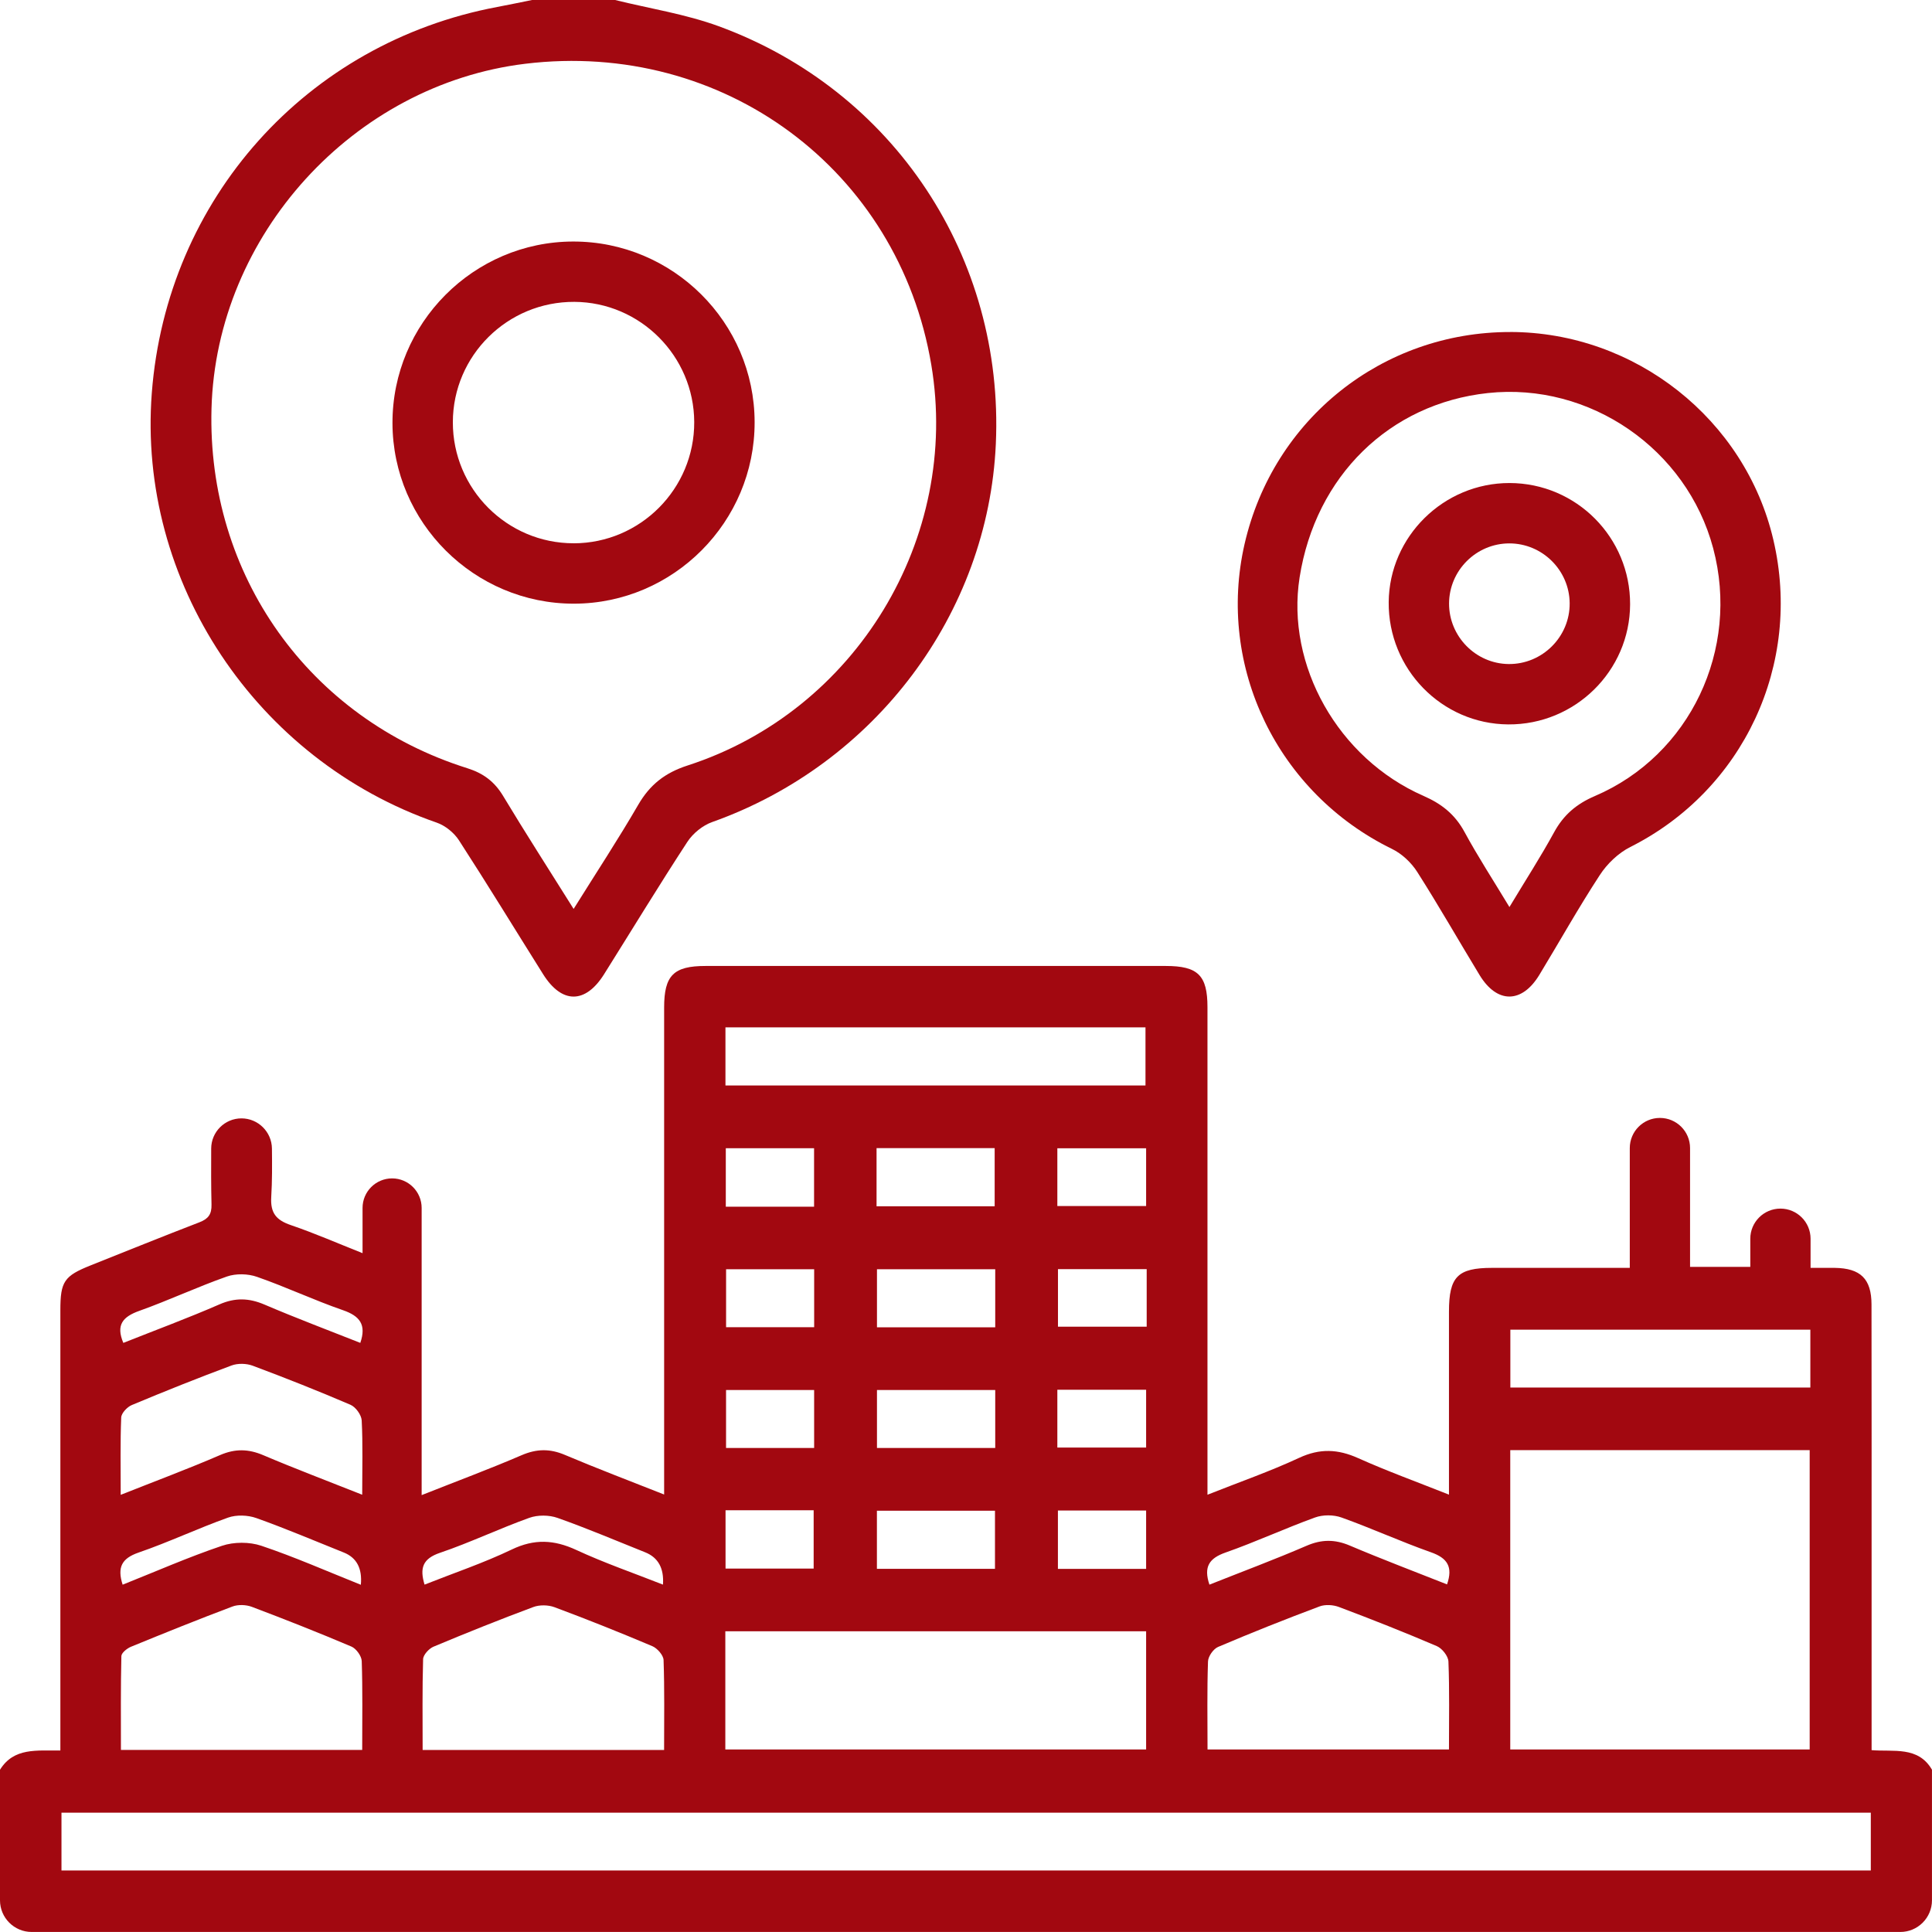
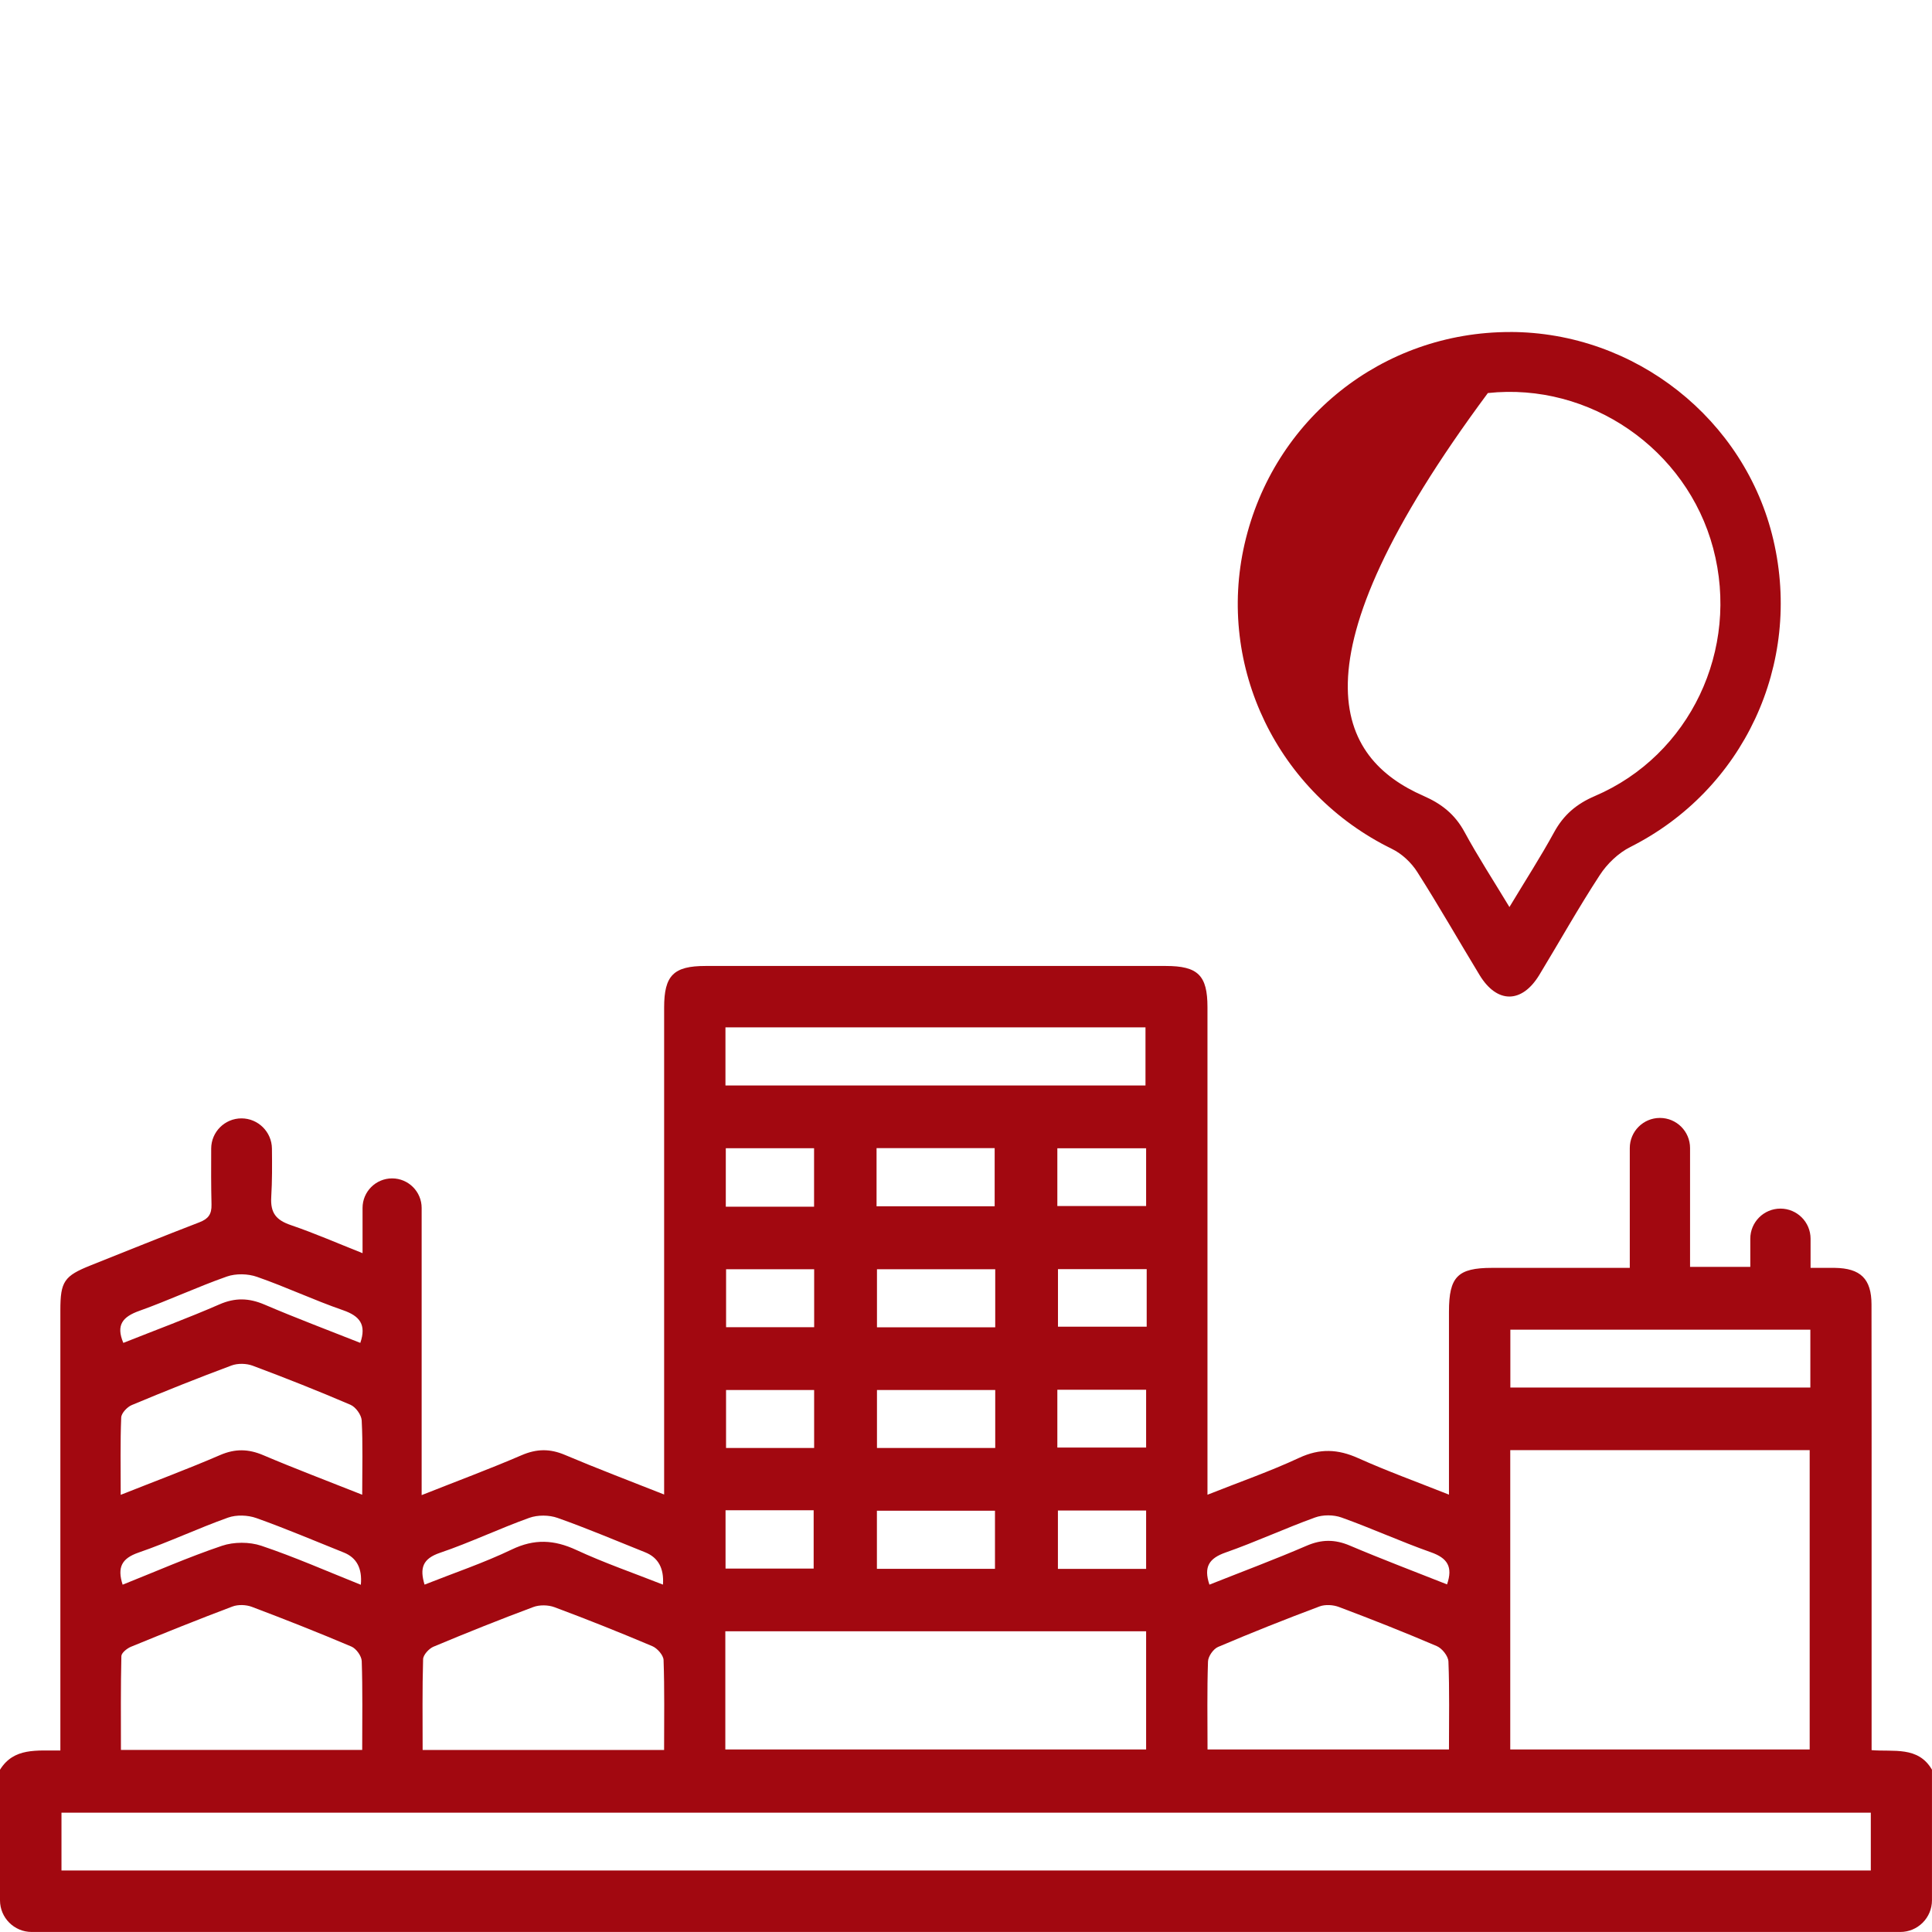
<svg xmlns="http://www.w3.org/2000/svg" width="61" height="61" viewBox="0 0 61 61" fill="none">
  <g clip-path="url(#clip0_11_656)">
    <path d="M0 55.877C0.44 55.167 1.169 55.28 1.906 55.269C1.906 54.994 1.906 54.762 1.906 54.531C1.906 50.143 1.906 45.756 1.906 41.368C1.906 40.461 2.024 40.286 2.868 39.95C4.009 39.495 5.148 39.034 6.294 38.593C6.575 38.485 6.686 38.341 6.678 38.031C6.664 37.447 6.665 36.862 6.668 36.264C6.67 35.738 7.097 35.311 7.624 35.311V35.311C8.15 35.311 8.58 35.738 8.586 36.264C8.592 36.776 8.595 37.286 8.564 37.794C8.533 38.305 8.727 38.525 9.183 38.681C9.928 38.935 10.651 39.251 11.447 39.567V38.139C11.447 37.624 11.865 37.206 12.38 37.206V37.206C12.895 37.206 13.313 37.624 13.313 38.139V47.206C14.422 46.766 15.457 46.382 16.469 45.946C16.943 45.742 17.361 45.735 17.835 45.936C18.852 46.367 19.886 46.758 20.969 47.187C20.969 46.895 20.969 46.678 20.969 46.463C20.969 41.579 20.969 36.695 20.969 31.811C20.969 30.798 21.267 30.499 22.274 30.499C27.119 30.499 31.963 30.499 36.807 30.499C37.824 30.499 38.124 30.796 38.124 31.801C38.124 36.685 38.124 41.568 38.124 46.453V47.194C39.126 46.796 40.093 46.46 41.017 46.03C41.671 45.725 42.244 45.751 42.886 46.04C43.803 46.451 44.75 46.794 45.749 47.191C45.749 45.214 45.749 43.311 45.749 41.41C45.749 40.311 46.024 40.032 47.108 40.031C48.534 40.031 49.96 40.031 51.458 40.031V36.248C51.458 35.723 51.884 35.297 52.409 35.297V35.297C52.935 35.297 53.361 35.723 53.361 36.248V39.999H55.263V39.111C55.263 38.586 55.689 38.16 56.215 38.16V38.16C56.74 38.16 57.166 38.586 57.166 39.111V40.031C57.466 40.031 57.697 40.029 57.929 40.031C58.743 40.042 59.089 40.377 59.09 41.188C59.095 43.888 59.093 46.588 59.093 49.289C59.093 51.253 59.093 53.218 59.093 55.258C59.781 55.317 60.564 55.125 60.999 55.876V59.999C60.999 60.551 60.551 60.999 59.999 60.999H1C0.448 60.999 0 60.551 0 59.999C0 58.625 0 57.25 0 55.876V55.877ZM59.068 57.233H1.941V59.058H59.068V57.233ZM47.684 55.237H57.138V45.785H47.684V55.237ZM22.901 55.237H36.187V51.505H22.901V55.237ZM11.436 55.254C11.436 54.271 11.452 53.357 11.421 52.446C11.415 52.286 11.248 52.054 11.098 51.989C10.059 51.547 9.008 51.133 7.953 50.734C7.77 50.665 7.518 50.656 7.338 50.724C6.262 51.129 5.196 51.559 4.133 51.995C4.009 52.047 3.834 52.187 3.832 52.29C3.809 53.274 3.818 54.258 3.818 55.252H11.438L11.436 55.254ZM20.968 55.254C20.968 54.272 20.984 53.342 20.951 52.412C20.945 52.26 20.754 52.043 20.598 51.976C19.577 51.544 18.547 51.132 17.508 50.745C17.309 50.671 17.036 50.666 16.838 50.74C15.78 51.134 14.73 51.555 13.689 51.991C13.545 52.051 13.364 52.247 13.359 52.385C13.331 53.331 13.344 54.278 13.344 55.253H20.968V55.254ZM38.125 55.237H45.749C45.749 54.281 45.768 53.369 45.732 52.459C45.725 52.288 45.532 52.045 45.366 51.974C44.346 51.537 43.315 51.13 42.277 50.739C42.094 50.669 41.841 50.653 41.661 50.721C40.585 51.124 39.517 51.549 38.46 51.999C38.31 52.062 38.145 52.298 38.141 52.459C38.109 53.369 38.126 54.281 38.126 55.237H38.125ZM22.905 34.272H36.167V32.438H22.905V34.272ZM11.436 47.192C11.436 46.352 11.459 45.598 11.42 44.847C11.41 44.672 11.23 44.424 11.066 44.354C10.047 43.916 9.015 43.508 7.978 43.12C7.779 43.046 7.506 43.04 7.308 43.114C6.25 43.508 5.202 43.927 4.16 44.363C4.015 44.424 3.833 44.617 3.827 44.755C3.795 45.543 3.811 46.333 3.811 47.197C4.9 46.765 5.936 46.379 6.948 45.942C7.425 45.736 7.843 45.745 8.314 45.946C9.313 46.371 10.331 46.754 11.434 47.193L11.436 47.192ZM57.159 41.983H47.687V43.81H57.159V41.983ZM27.676 36.25V38.086H31.405V36.25H27.676ZM31.423 40.075H27.689V41.907H31.423V40.075ZM31.423 43.888H27.689V45.718H31.423V43.888ZM31.415 49.533V47.698H27.687V49.533H31.415ZM11.393 50.037C11.441 49.521 11.262 49.182 10.856 49.019C9.936 48.651 9.024 48.262 8.091 47.93C7.822 47.835 7.464 47.822 7.198 47.917C6.247 48.256 5.329 48.692 4.375 49.02C3.845 49.203 3.695 49.484 3.872 50.034C4.915 49.619 5.945 49.165 7.009 48.806C7.384 48.68 7.873 48.679 8.248 48.804C9.297 49.156 10.313 49.605 11.393 50.037ZM13.405 50.032C14.33 49.665 15.271 49.349 16.159 48.923C16.872 48.581 17.493 48.613 18.194 48.937C19.078 49.347 20.004 49.666 20.932 50.032C20.969 49.517 20.782 49.177 20.371 49.012C19.451 48.644 18.538 48.256 17.605 47.926C17.337 47.831 16.98 47.828 16.713 47.923C15.762 48.264 14.846 48.704 13.891 49.028C13.343 49.214 13.247 49.511 13.405 50.033V50.032ZM38.186 50.033C39.233 49.617 40.253 49.237 41.251 48.806C41.725 48.601 42.144 48.598 42.618 48.799C43.633 49.23 44.666 49.62 45.688 50.025C45.882 49.464 45.694 49.192 45.181 49.011C44.229 48.675 43.306 48.253 42.356 47.913C42.105 47.823 41.768 47.822 41.519 47.913C40.57 48.256 39.65 48.684 38.697 49.018C38.181 49.199 37.995 49.465 38.186 50.033ZM11.376 42.4C11.575 41.821 11.358 41.55 10.828 41.367C9.911 41.05 9.03 40.633 8.113 40.314C7.828 40.214 7.449 40.205 7.165 40.304C6.231 40.632 5.33 41.056 4.399 41.388C3.877 41.574 3.654 41.832 3.894 42.4C4.907 41.997 5.928 41.62 6.926 41.185C7.422 40.968 7.857 40.98 8.348 41.189C9.348 41.617 10.366 41.999 11.377 42.4H11.376ZM25.703 38.1V36.253H22.916V38.1H25.703ZM33.384 38.079H36.187V36.255H33.384V38.079ZM25.706 40.075H22.925V41.905H25.706V40.075ZM36.205 40.071H33.404V41.889H36.205V40.071ZM25.705 43.887H22.924V45.718H25.705V43.887ZM33.384 45.704H36.187V43.88H33.384V45.704ZM22.908 47.684V49.526H25.69V47.684H22.908ZM36.187 49.536V47.693H33.402V49.536H36.187Z" fill="#A20810" />
-     <path d="M19.42 0C20.512 0.27 21.641 0.444 22.692 0.828C28.23 2.856 31.707 8.134 31.442 14.014C31.202 19.377 27.629 24.126 22.489 25.954C22.186 26.061 21.877 26.312 21.701 26.583C20.802 27.96 19.947 29.367 19.072 30.761C18.482 31.7 17.74 31.701 17.149 30.761C16.263 29.35 15.395 27.928 14.49 26.53C14.335 26.291 14.057 26.066 13.788 25.973C8.084 23.996 4.336 18.357 4.793 12.407C5.262 6.282 9.677 1.352 15.699 0.22C16.066 0.151 16.432 0.074 16.799 0C17.672 0 18.547 0 19.42 0ZM18.112 28.697C18.839 27.533 19.525 26.49 20.15 25.412C20.52 24.775 20.993 24.401 21.71 24.169C27.028 22.448 30.324 16.994 29.404 11.517C28.37 5.36 22.834 1.257 16.587 2.013C11.155 2.671 6.828 7.426 6.678 12.899C6.534 18.146 9.749 22.68 14.757 24.256C15.265 24.416 15.615 24.681 15.887 25.134C16.59 26.302 17.328 27.448 18.112 28.699V28.697Z" fill="#A20810" />
-     <path d="M47.682 10.482C51.623 10.487 55.103 13.235 55.992 17.048C56.91 20.975 55.043 24.948 51.476 26.742C51.098 26.932 50.744 27.271 50.512 27.628C49.84 28.656 49.24 29.73 48.602 30.781C48.051 31.689 47.267 31.693 46.716 30.787C46.057 29.703 45.429 28.599 44.747 27.53C44.559 27.234 44.261 26.954 43.947 26.802C40.339 25.038 38.405 21.059 39.296 17.174C40.202 13.228 43.647 10.48 47.682 10.483V10.482ZM47.659 28.637C48.177 27.776 48.65 27.044 49.067 26.28C49.367 25.731 49.771 25.384 50.355 25.134C53.362 23.847 54.941 20.504 54.091 17.311C53.257 14.175 50.19 12.063 46.977 12.41C43.87 12.745 41.537 15.03 41.033 18.231C40.597 21.002 42.245 23.945 44.943 25.128C45.52 25.381 45.938 25.713 46.239 26.267C46.66 27.044 47.144 27.787 47.657 28.637H47.659Z" fill="#A20810" />
-     <path d="M18.094 7.626C21.245 7.62 23.82 10.181 23.826 13.327C23.833 16.475 21.268 19.054 18.125 19.06C14.977 19.066 12.398 16.5 12.392 13.358C12.386 10.209 14.95 7.632 18.094 7.626ZM18.112 17.154C20.217 17.151 21.928 15.431 21.919 13.325C21.911 11.243 20.215 9.542 18.136 9.531C16.024 9.52 14.302 11.225 14.298 13.329C14.294 15.437 16.008 17.155 18.112 17.153V17.154Z" fill="#A20810" />
-     <path d="M51.468 19.083C51.46 21.183 49.73 22.887 47.62 22.872C45.521 22.858 43.827 21.123 43.846 19.01C43.865 16.938 45.582 15.248 47.663 15.251C49.771 15.255 51.476 16.97 51.468 19.083ZM47.651 17.157C46.609 17.16 45.757 18.01 45.752 19.052C45.748 20.093 46.593 20.954 47.631 20.966C48.695 20.978 49.571 20.105 49.56 19.041C49.549 18.001 48.692 17.154 47.65 17.157H47.651Z" fill="#A20810" />
+     <path d="M47.682 10.482C51.623 10.487 55.103 13.235 55.992 17.048C56.91 20.975 55.043 24.948 51.476 26.742C51.098 26.932 50.744 27.271 50.512 27.628C49.84 28.656 49.24 29.73 48.602 30.781C48.051 31.689 47.267 31.693 46.716 30.787C46.057 29.703 45.429 28.599 44.747 27.53C44.559 27.234 44.261 26.954 43.947 26.802C40.339 25.038 38.405 21.059 39.296 17.174C40.202 13.228 43.647 10.48 47.682 10.483V10.482ZM47.659 28.637C48.177 27.776 48.65 27.044 49.067 26.28C49.367 25.731 49.771 25.384 50.355 25.134C53.362 23.847 54.941 20.504 54.091 17.311C53.257 14.175 50.19 12.063 46.977 12.41C40.597 21.002 42.245 23.945 44.943 25.128C45.52 25.381 45.938 25.713 46.239 26.267C46.66 27.044 47.144 27.787 47.657 28.637H47.659Z" fill="#A20810" />
  </g>
  <defs>
    <clipPath id="clip0_11_656">
      <rect width="61" height="61" fill="white" />
    </clipPath>
  </defs>
</svg>